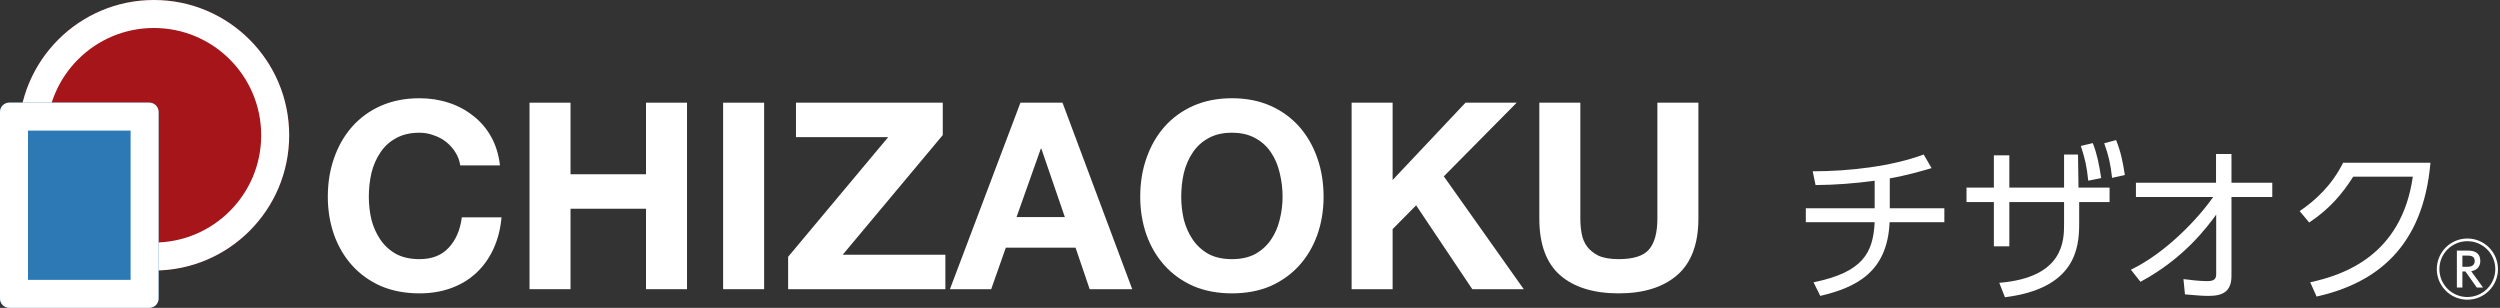
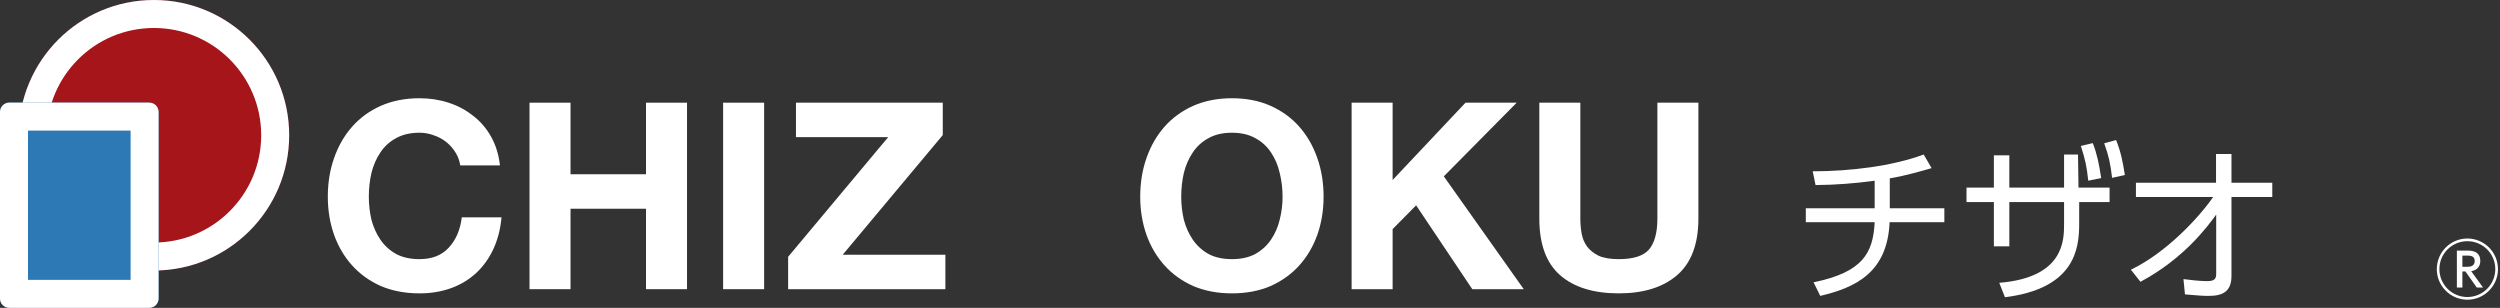
<svg xmlns="http://www.w3.org/2000/svg" width="268" height="33" viewBox="0 0 268 33" fill="none">
  <rect x="0" y="0" width="268" height="33" fill="#333333" stroke="none" />
  <path d="M49.338 17.728H53.594C53.464 16.571 53.146 15.544 52.642 14.648C52.138 13.752 51.494 13.005 50.71 12.408C49.945 11.792 49.068 11.325 48.078 11.008C47.108 10.691 46.072 10.532 44.97 10.532C43.44 10.532 42.058 10.803 40.826 11.344C39.613 11.885 38.586 12.632 37.746 13.584C36.906 14.536 36.262 15.656 35.814 16.944C35.366 18.213 35.142 19.595 35.142 21.088C35.142 22.544 35.366 23.907 35.814 25.176C36.262 26.427 36.906 27.519 37.746 28.452C38.586 29.385 39.613 30.123 40.826 30.664C42.058 31.187 43.44 31.448 44.97 31.448C46.202 31.448 47.331 31.261 48.358 30.888C49.385 30.515 50.281 29.973 51.046 29.264C51.812 28.555 52.428 27.696 52.894 26.688C53.361 25.68 53.65 24.551 53.762 23.3H49.506C49.338 24.644 48.871 25.727 48.106 26.548C47.359 27.369 46.314 27.78 44.97 27.78C43.981 27.78 43.141 27.593 42.45 27.22C41.76 26.828 41.2 26.315 40.77 25.68C40.341 25.045 40.023 24.336 39.818 23.552C39.632 22.749 39.538 21.928 39.538 21.088C39.538 20.211 39.632 19.361 39.818 18.54C40.023 17.719 40.341 16.991 40.77 16.356C41.2 15.703 41.76 15.189 42.45 14.816C43.141 14.424 43.981 14.228 44.97 14.228C45.511 14.228 46.025 14.321 46.51 14.508C47.014 14.676 47.462 14.919 47.854 15.236C48.246 15.553 48.573 15.927 48.834 16.356C49.096 16.767 49.264 17.224 49.338 17.728Z" fill="white" />
  <path d="M56.764 11.008V31H61.16V22.376H69.252V31H73.648V11.008H69.252V18.68H61.16V11.008H56.764Z" fill="white" />
  <path d="M77.518 11.008V31H81.914V11.008H77.518Z" fill="white" />
  <path d="M84.488 27.528V31H101.344V27.304H90.34L101.064 14.48V11.008H85.328V14.704H95.212L84.488 27.528Z" fill="white" />
-   <path d="M108.972 23.272L111.576 15.936H111.632L114.152 23.272H108.972ZM109.392 11.008L101.832 31H106.256L107.824 26.548H115.3L116.812 31H121.376L113.9 11.008H109.392Z" fill="white" />
  <path d="M126.628 21.088C126.628 20.211 126.721 19.361 126.908 18.54C127.113 17.719 127.431 16.991 127.86 16.356C128.289 15.703 128.849 15.189 129.54 14.816C130.231 14.424 131.071 14.228 132.06 14.228C133.049 14.228 133.889 14.424 134.58 14.816C135.271 15.189 135.831 15.703 136.26 16.356C136.689 16.991 136.997 17.719 137.184 18.54C137.389 19.361 137.492 20.211 137.492 21.088C137.492 21.928 137.389 22.749 137.184 23.552C136.997 24.336 136.689 25.045 136.26 25.68C135.831 26.315 135.271 26.828 134.58 27.22C133.889 27.593 133.049 27.78 132.06 27.78C131.071 27.78 130.231 27.593 129.54 27.22C128.849 26.828 128.289 26.315 127.86 25.68C127.431 25.045 127.113 24.336 126.908 23.552C126.721 22.749 126.628 21.928 126.628 21.088ZM122.232 21.088C122.232 22.544 122.456 23.907 122.904 25.176C123.352 26.427 123.996 27.519 124.836 28.452C125.676 29.385 126.703 30.123 127.916 30.664C129.148 31.187 130.529 31.448 132.06 31.448C133.609 31.448 134.991 31.187 136.204 30.664C137.417 30.123 138.444 29.385 139.284 28.452C140.124 27.519 140.768 26.427 141.216 25.176C141.664 23.907 141.888 22.544 141.888 21.088C141.888 19.595 141.664 18.213 141.216 16.944C140.768 15.656 140.124 14.536 139.284 13.584C138.444 12.632 137.417 11.885 136.204 11.344C134.991 10.803 133.609 10.532 132.06 10.532C130.529 10.532 129.148 10.803 127.916 11.344C126.703 11.885 125.676 12.632 124.836 13.584C123.996 14.536 123.352 15.656 122.904 16.944C122.456 18.213 122.232 19.595 122.232 21.088Z" fill="white" />
  <path d="M144.893 11.008V31H149.289V24.56L151.809 22.012L157.829 31H163.345L154.777 18.904L162.589 11.008H157.101L149.289 19.296V11.008H144.893Z" fill="white" />
  <path d="M182.068 23.44V11.008H177.672V23.44C177.672 24.933 177.373 26.035 176.776 26.744C176.179 27.435 175.096 27.78 173.528 27.78C172.632 27.78 171.913 27.659 171.372 27.416C170.849 27.155 170.439 26.828 170.14 26.436C169.841 26.025 169.645 25.559 169.552 25.036C169.459 24.513 169.412 23.981 169.412 23.44V11.008H165.016V23.44C165.016 26.165 165.753 28.181 167.228 29.488C168.721 30.795 170.821 31.448 173.528 31.448C176.197 31.448 178.288 30.795 179.8 29.488C181.312 28.163 182.068 26.147 182.068 23.44Z" fill="white" />
  <path d="M31 14.5C31 22.508 24.508 29 16.5 29C8.492 29 2 22.508 2 14.5C2 6.492 8.492 0 16.5 0C24.508 0 31 6.492 31 14.5Z" fill="#A51519" />
  <path fill-rule="evenodd" clip-rule="evenodd" d="M16.5 26C22.851 26 28 20.851 28 14.5C28 8.149 22.851 3 16.5 3C10.149 3 5 8.149 5 14.5C5 20.851 10.149 26 16.5 26ZM16.5 29C24.508 29 31 22.508 31 14.5C31 6.492 24.508 0 16.5 0C8.492 0 2 6.492 2 14.5C2 22.508 8.492 29 16.5 29Z" fill="white" />
  <path d="M0 12C0 11.448 0.448 11 1 11H16C16.552 11 17 11.448 17 12V32C17 32.552 16.552 33 16 33H1C0.448 33 0 32.552 0 32V12Z" fill="#2C79B5" />
  <path fill-rule="evenodd" clip-rule="evenodd" d="M3 14V30H14V14H3ZM1 11C0.448 11 0 11.448 0 12V32C0 32.552 0.448 33 1 33H16C16.552 33 17 32.552 17 32V12C17 11.448 16.552 11 16 11H1Z" fill="white" />
  <path d="M202.584 19.12C204.384 18.814 206.148 18.292 207.066 18.022L206.22 16.564C202.818 17.824 198.3 18.364 194.322 18.364L194.628 19.84C196.752 19.822 198.876 19.66 200.964 19.372V22.324H193.584V23.818H200.964C200.802 27.112 199.704 29.182 194.412 30.262L195.132 31.72C198.948 30.82 202.332 29.2 202.566 23.818H208.434V22.324H202.584V19.12Z" fill="white" />
  <path d="M215.4 21.658H221.268V24.016C221.268 25.744 221.268 29.758 214.32 30.316L214.932 31.864C222.42 30.928 222.888 26.662 222.888 24.016V21.658H226.146V20.11H222.816L222.762 16.564H221.268V20.11H215.4V16.654H213.744V20.11H210.81V21.658H213.744V26.41H215.4V21.658ZM223.068 15.646C223.536 17.104 223.698 17.824 223.86 19.372L225.246 19.084C225.012 17.554 224.814 16.546 224.346 15.34L223.068 15.646ZM225.57 15.358C226.056 16.708 226.236 17.518 226.416 19.066L227.784 18.76C227.55 17.284 227.37 16.348 226.848 15.016L225.57 15.358Z" fill="white" />
  <path d="M237.252 21.118C235.65 23.422 232.176 27.112 228.432 28.912L229.458 30.208C234.138 27.706 236.64 24.286 237.576 23.008V29.344C237.576 29.902 237.396 30.136 236.586 30.136C235.83 30.136 234.75 30.01 234.066 29.92L234.228 31.558C235.686 31.684 236.136 31.72 236.784 31.72C238.296 31.72 239.214 31.234 239.214 29.578V21.118H243.588V19.588H239.214V16.51H237.558V19.588H228.972V21.118H237.252Z" fill="white" />
-   <path d="M248.34 31.792C254.658 30.37 259.752 26.572 260.544 17.446H251.184C249.96 19.876 248.25 21.46 246.522 22.63L247.548 23.854C249.726 22.396 251.076 20.812 252.264 18.94H258.654C257.448 27.382 251.274 29.47 247.656 30.262L248.34 31.792Z" fill="white" />
  <path d="M264.296 29.104L265.512 30.824H266.184L264.912 29.072C265.616 28.96 265.888 28.48 265.888 27.976C265.888 27.208 265.4 26.864 264.576 26.864H263.376V30.824H263.968V29.104H264.296ZM264.456 27.4C264.784 27.4 265.288 27.4 265.288 27.984C265.288 28.592 264.696 28.6 264.456 28.6H263.968V27.4H264.456ZM264.504 25.568C262.704 25.568 261.232 27.016 261.224 28.848C261.224 30.656 262.688 32.128 264.504 32.128C266.312 32.128 267.784 30.656 267.784 28.848C267.776 27.016 266.296 25.568 264.504 25.568ZM264.504 25.856C266.136 25.856 267.496 27.176 267.496 28.848C267.496 30.504 266.152 31.84 264.496 31.84C262.848 31.84 261.504 30.504 261.504 28.848C261.504 27.176 262.856 25.856 264.504 25.856Z" fill="white" />
</svg>